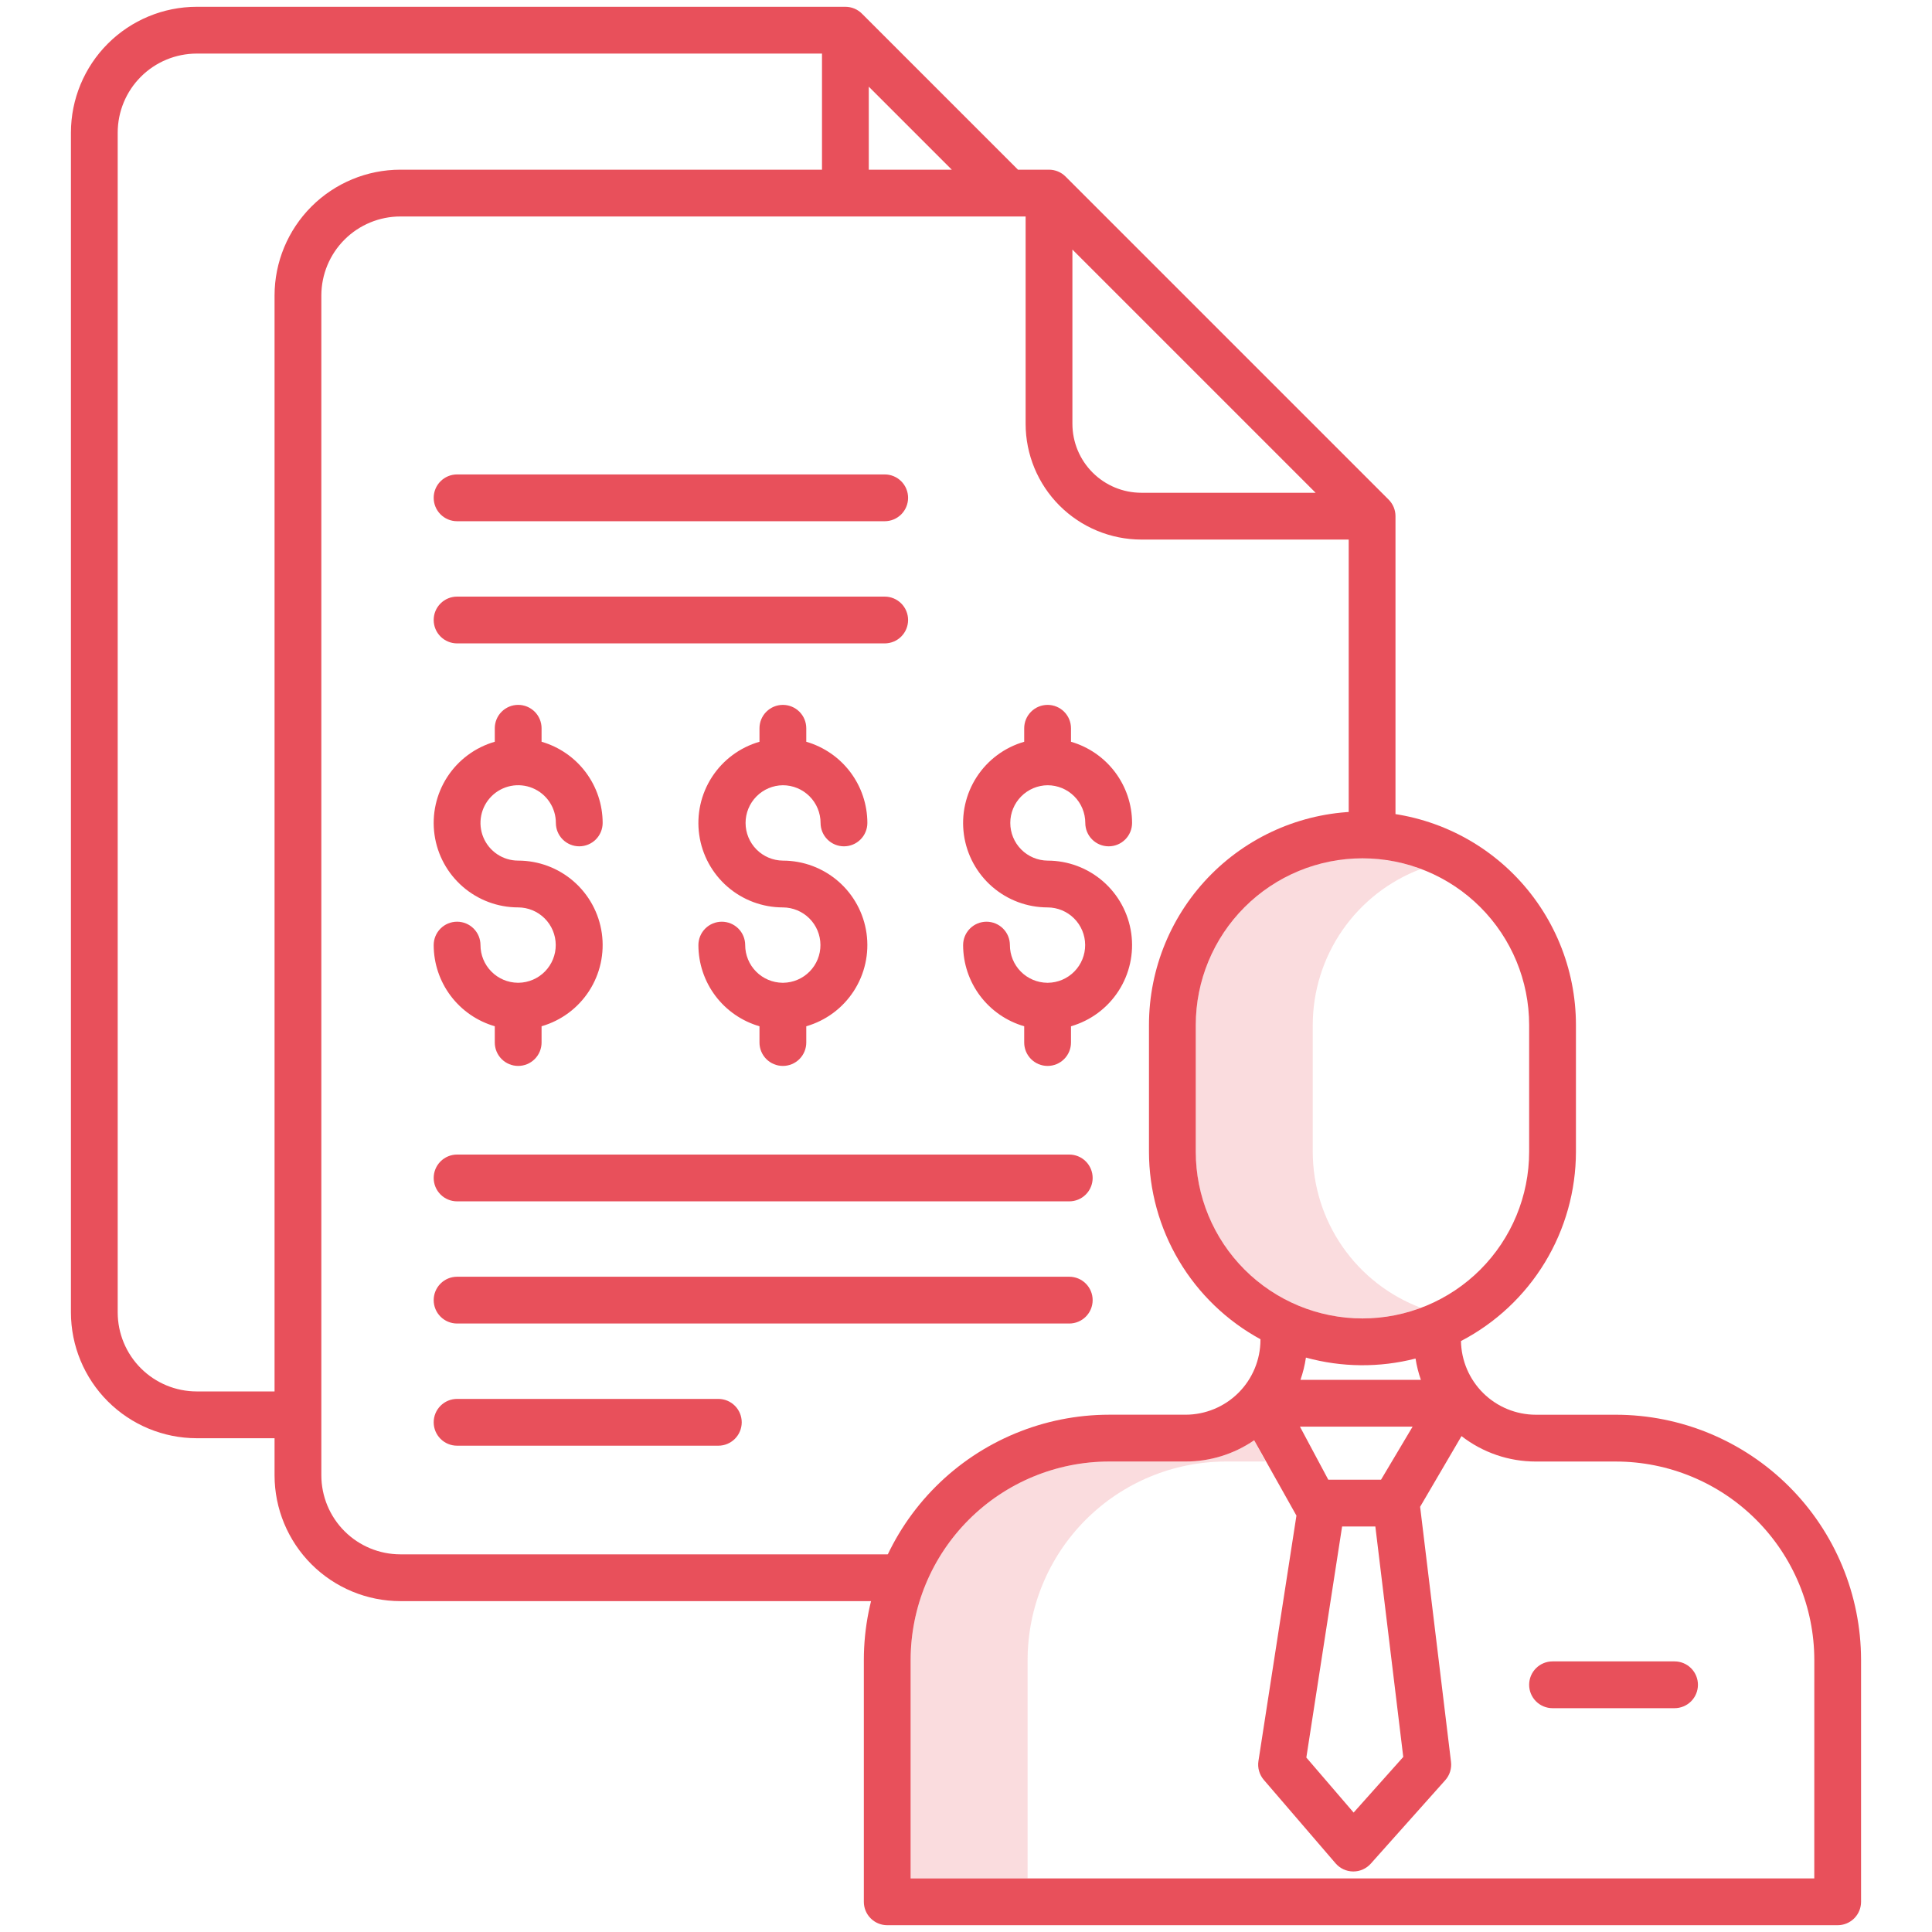
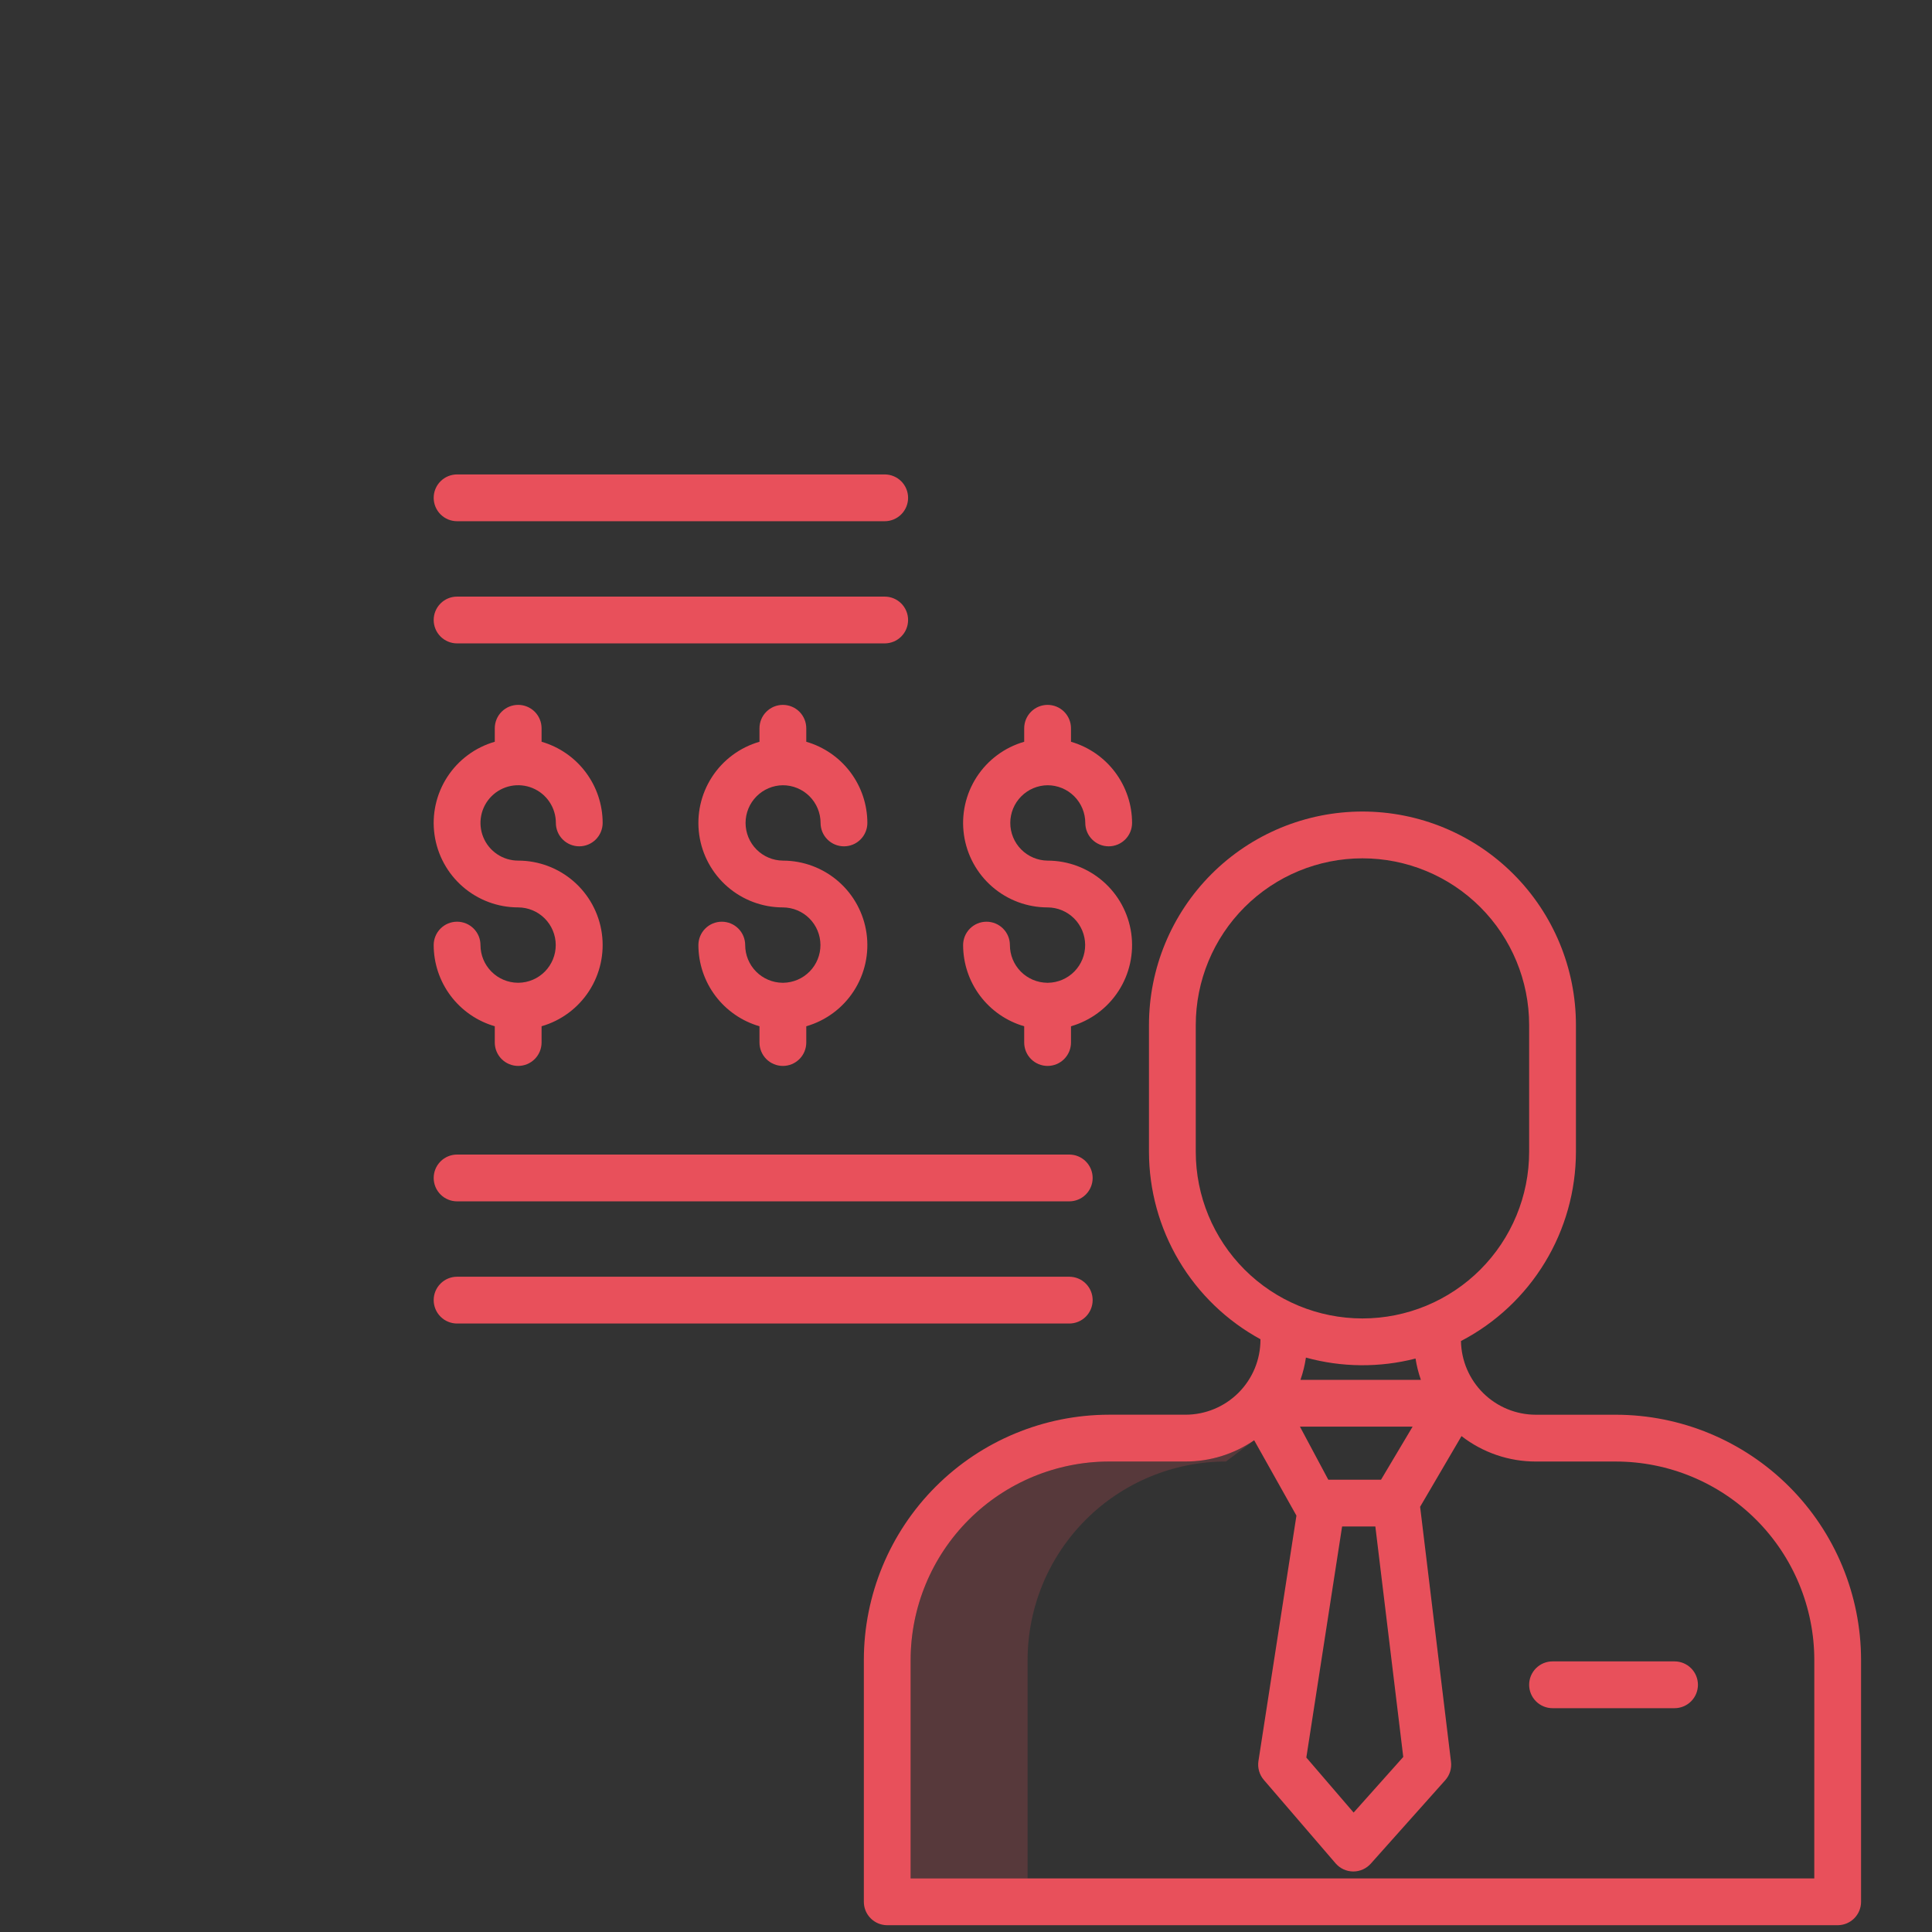
<svg xmlns="http://www.w3.org/2000/svg" width="300" height="300" viewBox="0 0 300 300" fill="none">
  <rect x="0" y="0" width="300" height="300" fill="#333333" stroke="none" />
  <g clip-path="url(#clip0)">
-     <rect width="300" height="300" fill="white" />
-     <path d="M215.628 77.582L165.459 27.414C164.778 26.732 163.854 26.35 162.891 26.349H158.071L133.841 2.119C133.504 1.782 133.103 1.514 132.662 1.331C132.221 1.149 131.749 1.055 131.272 1.055H30.541C25.364 1.061 20.401 3.12 16.74 6.782C13.079 10.443 11.02 15.406 11.014 20.584V203.798C11.02 208.976 13.079 213.939 16.74 217.6C20.401 221.261 25.364 223.321 30.541 223.327H42.633V229.093C42.638 234.271 44.698 239.235 48.359 242.896C52.02 246.557 56.984 248.616 62.162 248.622H140.724V241.357H62.162C58.91 241.353 55.793 240.06 53.494 237.761C51.195 235.462 49.902 232.344 49.898 229.093V45.878C49.902 42.627 51.195 39.51 53.494 37.211C55.793 34.912 58.91 33.618 62.162 33.615H159.258V65.817C159.263 70.58 161.158 75.147 164.526 78.515C167.894 81.883 172.461 83.778 177.224 83.784H209.426V129.649H216.691V80.151C216.691 79.187 216.309 78.263 215.628 77.582V77.582ZM134.905 13.458L147.796 26.349H134.905V13.458ZM42.633 45.878V216.061H30.541C27.29 216.058 24.173 214.765 21.874 212.466C19.575 210.167 18.281 207.05 18.277 203.798V20.584C18.281 17.332 19.575 14.215 21.874 11.916C24.173 9.617 27.29 8.324 30.541 8.32H127.639V26.349H62.162C56.984 26.355 52.02 28.414 48.359 32.075C44.698 35.737 42.638 40.7 42.633 45.878V45.878ZM166.523 65.817V38.752L204.288 76.517H177.224C174.387 76.514 171.667 75.385 169.661 73.379C167.655 71.374 166.527 68.654 166.523 65.817V65.817Z" fill="#E8505B" />
-     <path d="M203.842 178.844V159.166C203.848 153.898 205.459 148.756 208.461 144.427C211.463 140.097 215.712 136.785 220.644 134.931C216.728 133.462 212.515 132.964 208.364 133.48C204.214 133.995 200.251 135.509 196.814 137.891C193.377 140.274 190.568 143.454 188.629 147.159C186.689 150.864 185.677 154.984 185.678 159.166V178.844C185.676 183.026 186.689 187.146 188.628 190.851C190.567 194.557 193.376 197.737 196.813 200.119C200.251 202.501 204.214 204.015 208.364 204.53C212.515 205.046 216.728 204.547 220.644 203.078C215.712 201.224 211.463 197.912 208.461 193.583C205.459 189.253 203.848 184.112 203.842 178.844V178.844Z" fill="#E8505B" fill-opacity="0.2" />
-     <path d="M190.37 226.945H196.512L194.748 223.646C191.613 225.798 187.898 226.949 184.095 226.945H172.206C164.039 226.954 156.21 230.203 150.435 235.977C144.66 241.752 141.412 249.582 141.402 257.749V291.68H159.566V257.749C159.576 249.582 162.824 241.752 168.599 235.977C174.374 230.203 182.203 226.954 190.37 226.945V226.945Z" fill="#E8505B" fill-opacity="0.2" />
-     <path d="M70.976 217.222C70.012 217.222 69.088 217.604 68.407 218.286C67.725 218.967 67.343 219.891 67.343 220.854C67.343 221.818 67.725 222.742 68.407 223.423C69.088 224.105 70.012 224.487 70.976 224.487H111.542C112.505 224.487 113.43 224.105 114.111 223.423C114.792 222.742 115.175 221.818 115.175 220.854C115.175 219.891 114.792 218.967 114.111 218.286C113.43 217.604 112.505 217.222 111.542 217.222H70.976Z" fill="#E8505B" />
+     <path d="M190.37 226.945L194.748 223.646C191.613 225.798 187.898 226.949 184.095 226.945H172.206C164.039 226.954 156.21 230.203 150.435 235.977C144.66 241.752 141.412 249.582 141.402 257.749V291.68H159.566V257.749C159.576 249.582 162.824 241.752 168.599 235.977C174.374 230.203 182.203 226.954 190.37 226.945V226.945Z" fill="#E8505B" fill-opacity="0.2" />
    <path d="M121.565 121.932C123.117 121.933 124.605 122.551 125.702 123.648C126.799 124.745 127.417 126.233 127.418 127.785C127.418 128.748 127.801 129.672 128.482 130.353C129.164 131.035 130.088 131.417 131.051 131.417C132.015 131.417 132.939 131.035 133.62 130.353C134.301 129.672 134.684 128.748 134.684 127.785C134.68 124.94 133.753 122.174 132.043 119.901C130.332 117.628 127.93 115.972 125.198 115.181V113.087C125.198 112.123 124.815 111.199 124.134 110.518C123.453 109.837 122.529 109.454 121.565 109.454C120.602 109.454 119.678 109.837 118.996 110.518C118.315 111.199 117.932 112.123 117.932 113.087V115.181C114.894 116.056 112.275 117.999 110.555 120.652C108.836 123.305 108.132 126.49 108.574 129.62C109.016 132.751 110.574 135.616 112.961 137.689C115.348 139.762 118.404 140.903 121.565 140.903C123.108 140.908 124.587 141.522 125.68 142.612C126.772 143.701 127.39 145.179 127.398 146.722C127.407 148.265 126.805 149.749 125.725 150.851C124.644 151.953 123.172 152.583 121.629 152.605C121.608 152.605 121.587 152.605 121.565 152.605C121.543 152.605 121.523 152.605 121.501 152.605C119.961 152.587 118.49 151.963 117.407 150.868C116.324 149.773 115.715 148.296 115.713 146.756C115.713 145.792 115.33 144.868 114.649 144.187C113.967 143.506 113.043 143.123 112.08 143.123C111.117 143.123 110.192 143.506 109.511 144.187C108.83 144.868 108.447 145.792 108.447 146.756C108.451 149.6 109.378 152.366 111.088 154.639C112.799 156.911 115.2 158.567 117.932 159.358V161.885C117.932 162.848 118.315 163.772 118.996 164.453C119.678 165.135 120.602 165.517 121.565 165.517C122.529 165.517 123.453 165.135 124.134 164.453C124.815 163.772 125.198 162.848 125.198 161.885V159.358C128.236 158.483 130.855 156.54 132.574 153.887C134.293 151.234 134.996 148.05 134.554 144.92C134.112 141.789 132.554 138.924 130.168 136.851C127.781 134.778 124.726 133.637 121.565 133.637C120.023 133.621 118.55 132.998 117.465 131.902C116.38 130.806 115.772 129.326 115.772 127.784C115.772 126.242 116.38 124.763 117.465 123.667C118.55 122.571 120.023 121.947 121.565 121.932V121.932Z" fill="#E8505B" />
    <path d="M80.526 152.603C80.504 152.603 80.484 152.603 80.462 152.603C80.44 152.603 80.419 152.603 80.398 152.603C78.858 152.585 77.386 151.961 76.303 150.866C75.219 149.771 74.611 148.294 74.609 146.754C74.609 145.79 74.226 144.866 73.545 144.185C72.863 143.504 71.939 143.121 70.976 143.121C70.012 143.121 69.088 143.504 68.407 144.185C67.726 144.866 67.343 145.79 67.343 146.754C67.347 149.598 68.274 152.364 69.984 154.637C71.695 156.909 74.097 158.565 76.829 159.356V161.883C76.829 162.846 77.212 163.77 77.893 164.452C78.574 165.133 79.498 165.516 80.462 165.516C81.425 165.516 82.349 165.133 83.031 164.452C83.712 163.77 84.095 162.846 84.095 161.883V159.356C87.132 158.481 89.751 156.538 91.471 153.885C93.19 151.232 93.893 148.048 93.451 144.918C93.008 141.788 91.451 138.922 89.064 136.849C86.678 134.776 83.623 133.635 80.462 133.635C79.304 133.635 78.172 133.292 77.21 132.649C76.247 132.006 75.497 131.092 75.054 130.022C74.611 128.953 74.495 127.776 74.721 126.64C74.946 125.505 75.504 124.462 76.322 123.643C77.141 122.825 78.184 122.267 79.319 122.041C80.455 121.816 81.632 121.932 82.701 122.375C83.771 122.818 84.685 123.568 85.328 124.531C85.971 125.493 86.314 126.625 86.314 127.783C86.314 128.746 86.697 129.67 87.378 130.352C88.059 131.033 88.984 131.416 89.947 131.416C90.91 131.416 91.835 131.033 92.516 130.352C93.197 129.67 93.58 128.746 93.58 127.783C93.576 124.938 92.649 122.172 90.939 119.899C89.229 117.626 86.827 115.97 84.095 115.179V113.085C84.095 112.121 83.712 111.197 83.031 110.516C82.349 109.835 81.425 109.452 80.462 109.452C79.498 109.452 78.574 109.835 77.893 110.516C77.212 111.197 76.829 112.121 76.829 113.085V115.179C73.791 116.054 71.171 117.997 69.451 120.65C67.732 123.303 67.029 126.488 67.471 129.618C67.913 132.749 69.471 135.614 71.858 137.687C74.245 139.76 77.3 140.902 80.462 140.901C82.005 140.906 83.484 141.52 84.576 142.61C85.669 143.699 86.286 145.177 86.295 146.72C86.303 148.263 85.702 149.747 84.621 150.849C83.541 151.951 82.069 152.581 80.526 152.603Z" fill="#E8505B" />
    <path d="M162.67 121.932C164.222 121.933 165.709 122.551 166.807 123.648C167.904 124.745 168.521 126.233 168.523 127.785C168.523 128.748 168.906 129.672 169.587 130.353C170.268 131.035 171.192 131.417 172.156 131.417C173.119 131.417 174.043 131.035 174.724 130.353C175.406 129.672 175.788 128.748 175.788 127.785C175.785 124.94 174.858 122.174 173.147 119.901C171.437 117.628 169.035 115.972 166.303 115.181V113.087C166.303 112.123 165.92 111.199 165.239 110.518C164.557 109.837 163.633 109.454 162.67 109.454C161.706 109.454 160.782 109.837 160.101 110.518C159.42 111.199 159.037 112.123 159.037 113.087V115.181C155.999 116.056 153.379 117.999 151.659 120.652C149.94 123.305 149.237 126.49 149.679 129.62C150.121 132.751 151.679 135.616 154.066 137.689C156.453 139.762 159.508 140.903 162.67 140.903C164.213 140.908 165.692 141.522 166.784 142.612C167.877 143.701 168.494 145.179 168.503 146.722C168.511 148.265 167.91 149.749 166.829 150.851C165.749 151.953 164.277 152.583 162.734 152.605C162.713 152.605 162.692 152.605 162.67 152.605C162.648 152.605 162.627 152.605 162.606 152.605C161.066 152.587 159.595 151.963 158.511 150.868C157.428 149.773 156.819 148.296 156.817 146.756C156.817 145.792 156.435 144.868 155.753 144.187C155.072 143.506 154.148 143.123 153.184 143.123C152.221 143.123 151.297 143.506 150.616 144.187C149.934 144.868 149.552 145.792 149.552 146.756C149.556 149.6 150.482 152.366 152.193 154.639C153.903 156.911 156.305 158.567 159.037 159.358V161.885C159.037 162.848 159.42 163.772 160.101 164.453C160.782 165.135 161.706 165.517 162.67 165.517C163.633 165.517 164.557 165.135 165.239 164.453C165.92 163.772 166.303 162.848 166.303 161.885V159.358C169.34 158.483 171.959 156.54 173.679 153.887C175.398 151.234 176.101 148.05 175.659 144.92C175.217 141.789 173.659 138.924 171.272 136.851C168.886 134.778 165.831 133.637 162.67 133.637C161.128 133.621 159.654 132.998 158.57 131.902C157.485 130.806 156.876 129.326 156.876 127.784C156.876 126.242 157.485 124.763 158.57 123.667C159.654 122.571 161.128 121.947 162.67 121.932Z" fill="#E8505B" />
    <path d="M166.034 179.279H70.976C70.012 179.279 69.088 179.662 68.407 180.343C67.725 181.025 67.343 181.949 67.343 182.912C67.343 183.876 67.725 184.8 68.407 185.481C69.088 186.162 70.012 186.545 70.976 186.545H166.034C166.998 186.545 167.922 186.162 168.603 185.481C169.284 184.8 169.667 183.876 169.667 182.912C169.667 181.949 169.284 181.025 168.603 180.343C167.922 179.662 166.998 179.279 166.034 179.279V179.279Z" fill="#E8505B" />
    <path d="M166.034 198.25H70.976C70.012 198.25 69.088 198.633 68.407 199.314C67.725 199.995 67.343 200.919 67.343 201.883C67.343 202.846 67.725 203.77 68.407 204.452C69.088 205.133 70.012 205.516 70.976 205.516H166.034C166.998 205.516 167.922 205.133 168.603 204.452C169.284 203.77 169.667 202.846 169.667 201.883C169.667 200.919 169.284 199.995 168.603 199.314C167.922 198.633 166.998 198.25 166.034 198.25Z" fill="#E8505B" />
    <path d="M70.976 80.935H137.375C138.338 80.935 139.262 80.552 139.944 79.871C140.625 79.189 141.008 78.265 141.008 77.302C141.008 76.338 140.625 75.414 139.944 74.733C139.262 74.052 138.338 73.669 137.375 73.669H70.976C70.012 73.669 69.088 74.052 68.407 74.733C67.725 75.414 67.343 76.338 67.343 77.302C67.343 78.265 67.725 79.189 68.407 79.871C69.088 80.552 70.012 80.935 70.976 80.935V80.935Z" fill="#E8505B" />
    <path d="M70.976 99.906H137.375C138.338 99.906 139.262 99.523 139.944 98.842C140.625 98.161 141.008 97.237 141.008 96.273C141.008 95.31 140.625 94.386 139.944 93.705C139.262 93.023 138.338 92.641 137.375 92.641H70.976C70.012 92.641 69.088 93.023 68.407 93.705C67.725 94.386 67.343 95.31 67.343 96.273C67.343 97.237 67.725 98.161 68.407 98.842C69.088 99.523 70.012 99.906 70.976 99.906V99.906Z" fill="#E8505B" />
    <path d="M260.022 257.98H241.078C240.115 257.98 239.191 258.363 238.509 259.044C237.828 259.726 237.445 260.65 237.445 261.613C237.445 262.577 237.828 263.501 238.509 264.182C239.191 264.863 240.115 265.246 241.078 265.246H260.022C260.986 265.246 261.91 264.863 262.591 264.182C263.272 263.501 263.655 262.577 263.655 261.613C263.655 260.65 263.272 259.726 262.591 259.044C261.91 258.363 260.986 257.98 260.022 257.98V257.98Z" fill="#E8505B" />
    <path d="M250.917 219.679H238.478C235.428 219.675 232.502 218.474 230.329 216.334C228.156 214.193 226.91 211.286 226.859 208.236C232.237 205.436 236.744 201.215 239.891 196.033C243.039 190.85 244.705 184.905 244.711 178.842V159.164C244.711 150.372 241.219 141.941 235.002 135.724C228.785 129.507 220.353 126.015 211.562 126.015C202.77 126.015 194.338 129.507 188.121 135.724C181.905 141.941 178.412 150.372 178.412 159.164V178.842C178.417 184.802 180.027 190.651 183.073 195.774C186.119 200.897 190.489 205.105 195.723 207.955V208.05C195.719 211.132 194.493 214.086 192.314 216.266C190.134 218.445 187.18 219.671 184.098 219.675H172.206C162.112 219.687 152.435 223.702 145.298 230.839C138.161 237.977 134.147 247.655 134.137 257.748V295.312C134.137 296.276 134.519 297.2 135.201 297.881C135.882 298.562 136.806 298.945 137.77 298.945H285.353C286.316 298.945 287.24 298.562 287.921 297.881C288.603 297.2 288.985 296.276 288.985 295.312V257.748C288.974 247.655 284.96 237.979 277.823 230.842C270.686 223.706 261.01 219.691 250.917 219.679V219.679ZM185.678 178.843V159.165C185.678 152.3 188.405 145.717 193.259 140.863C198.113 136.009 204.697 133.281 211.562 133.281C218.426 133.281 225.01 136.009 229.864 140.863C234.718 145.717 237.445 152.3 237.445 159.165V178.843C237.445 185.708 234.718 192.291 229.864 197.146C225.01 202 218.426 204.727 211.562 204.727C204.697 204.727 198.113 202 193.259 197.146C188.405 192.291 185.678 185.708 185.678 178.843V178.843ZM214.445 229.769H206.257L201.853 221.525H219.351L214.445 229.769ZM217.897 272.818L210.19 281.456L202.847 272.91L208.401 237.033H213.564L217.897 272.818ZM201.935 214.261C202.327 213.138 202.611 211.982 202.783 210.806C208.347 212.338 214.215 212.389 219.804 210.955C219.98 212.08 220.257 213.186 220.634 214.261H201.935ZM281.72 291.679H141.402V257.748C141.412 249.582 144.66 241.752 150.435 235.977C156.209 230.203 164.039 226.954 172.206 226.945H184.095C187.898 226.949 191.612 225.798 194.747 223.645L201.31 235.342L195.41 273.455C195.33 273.974 195.363 274.504 195.507 275.008C195.651 275.513 195.903 275.981 196.245 276.379L207.386 289.336C207.724 289.729 208.141 290.045 208.611 290.263C209.081 290.481 209.592 290.596 210.11 290.601H210.144C210.656 290.601 211.162 290.493 211.629 290.283C212.097 290.074 212.514 289.769 212.855 289.387L224.416 276.429C224.76 276.044 225.017 275.591 225.172 275.098C225.326 274.606 225.374 274.086 225.312 273.574L220.516 233.973L226.942 222.997C230.243 225.56 234.304 226.949 238.483 226.946H250.921C259.088 226.955 266.918 230.204 272.692 235.978C278.467 241.753 281.715 249.583 281.725 257.75L281.72 291.679Z" fill="#E8505B" />
  </g>
  <defs>
    <clipPath id="clip0">
      <rect width="300" height="300" fill="white" />
    </clipPath>
  </defs>
</svg>